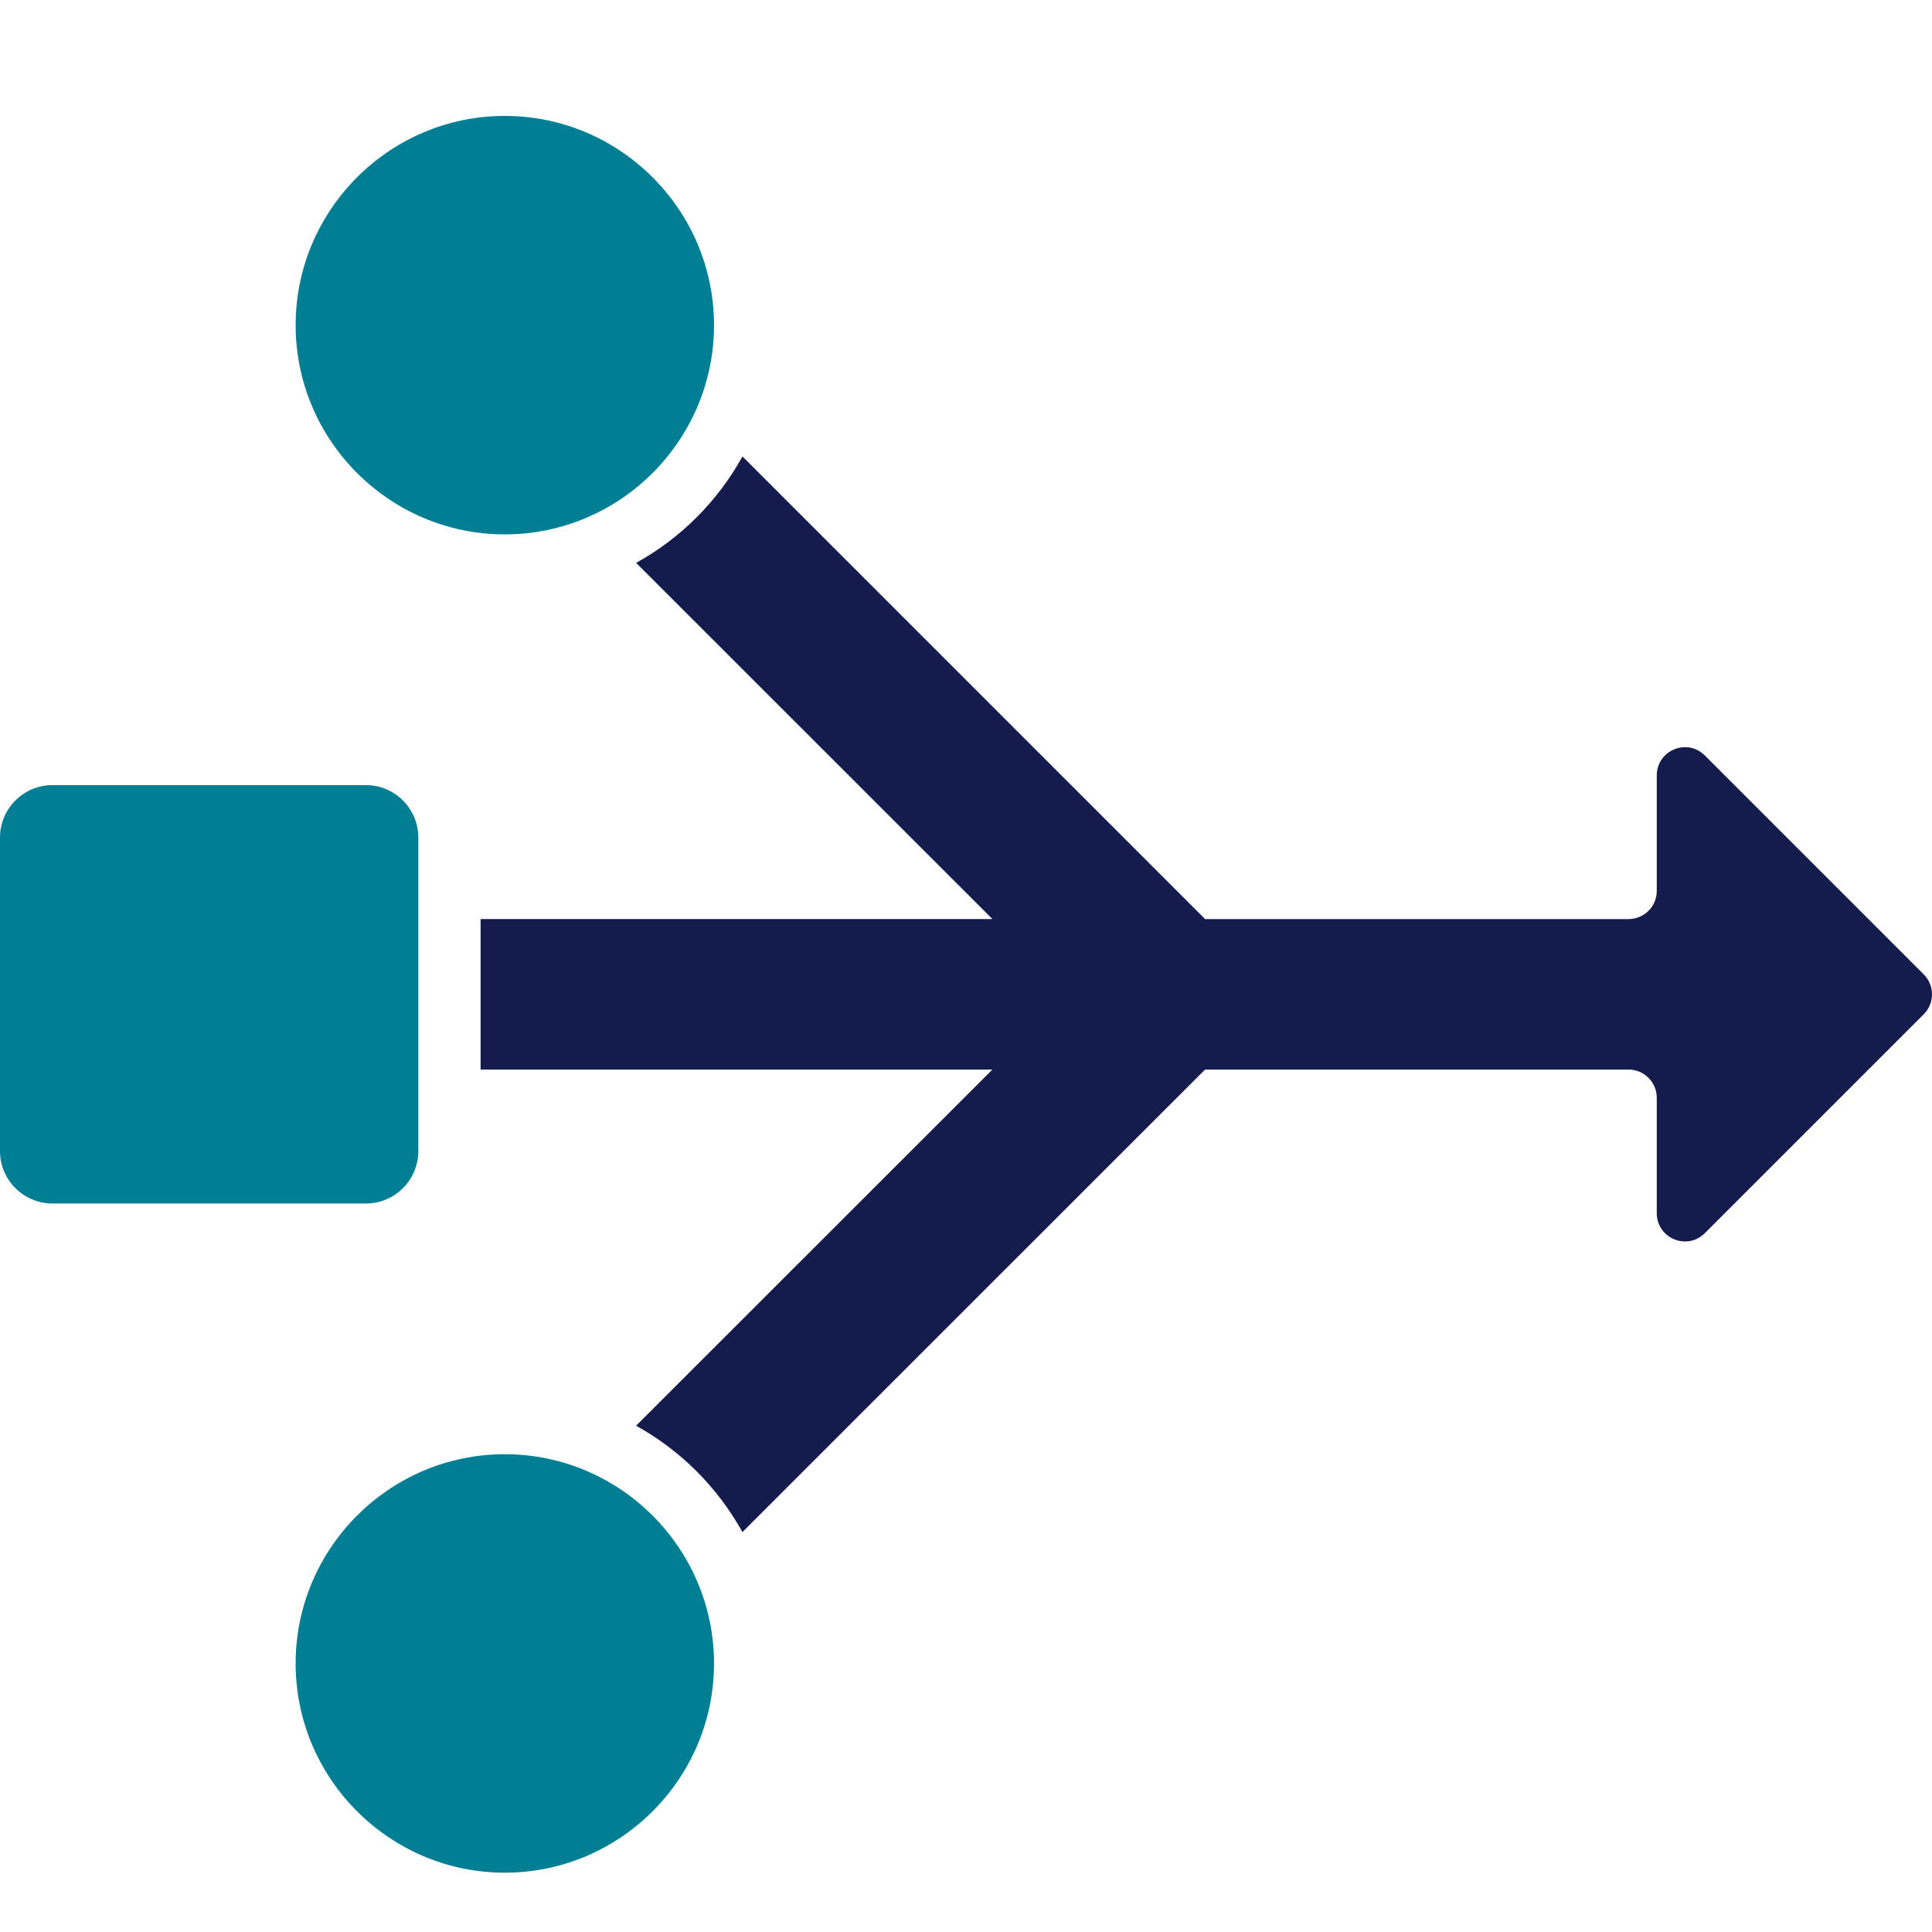
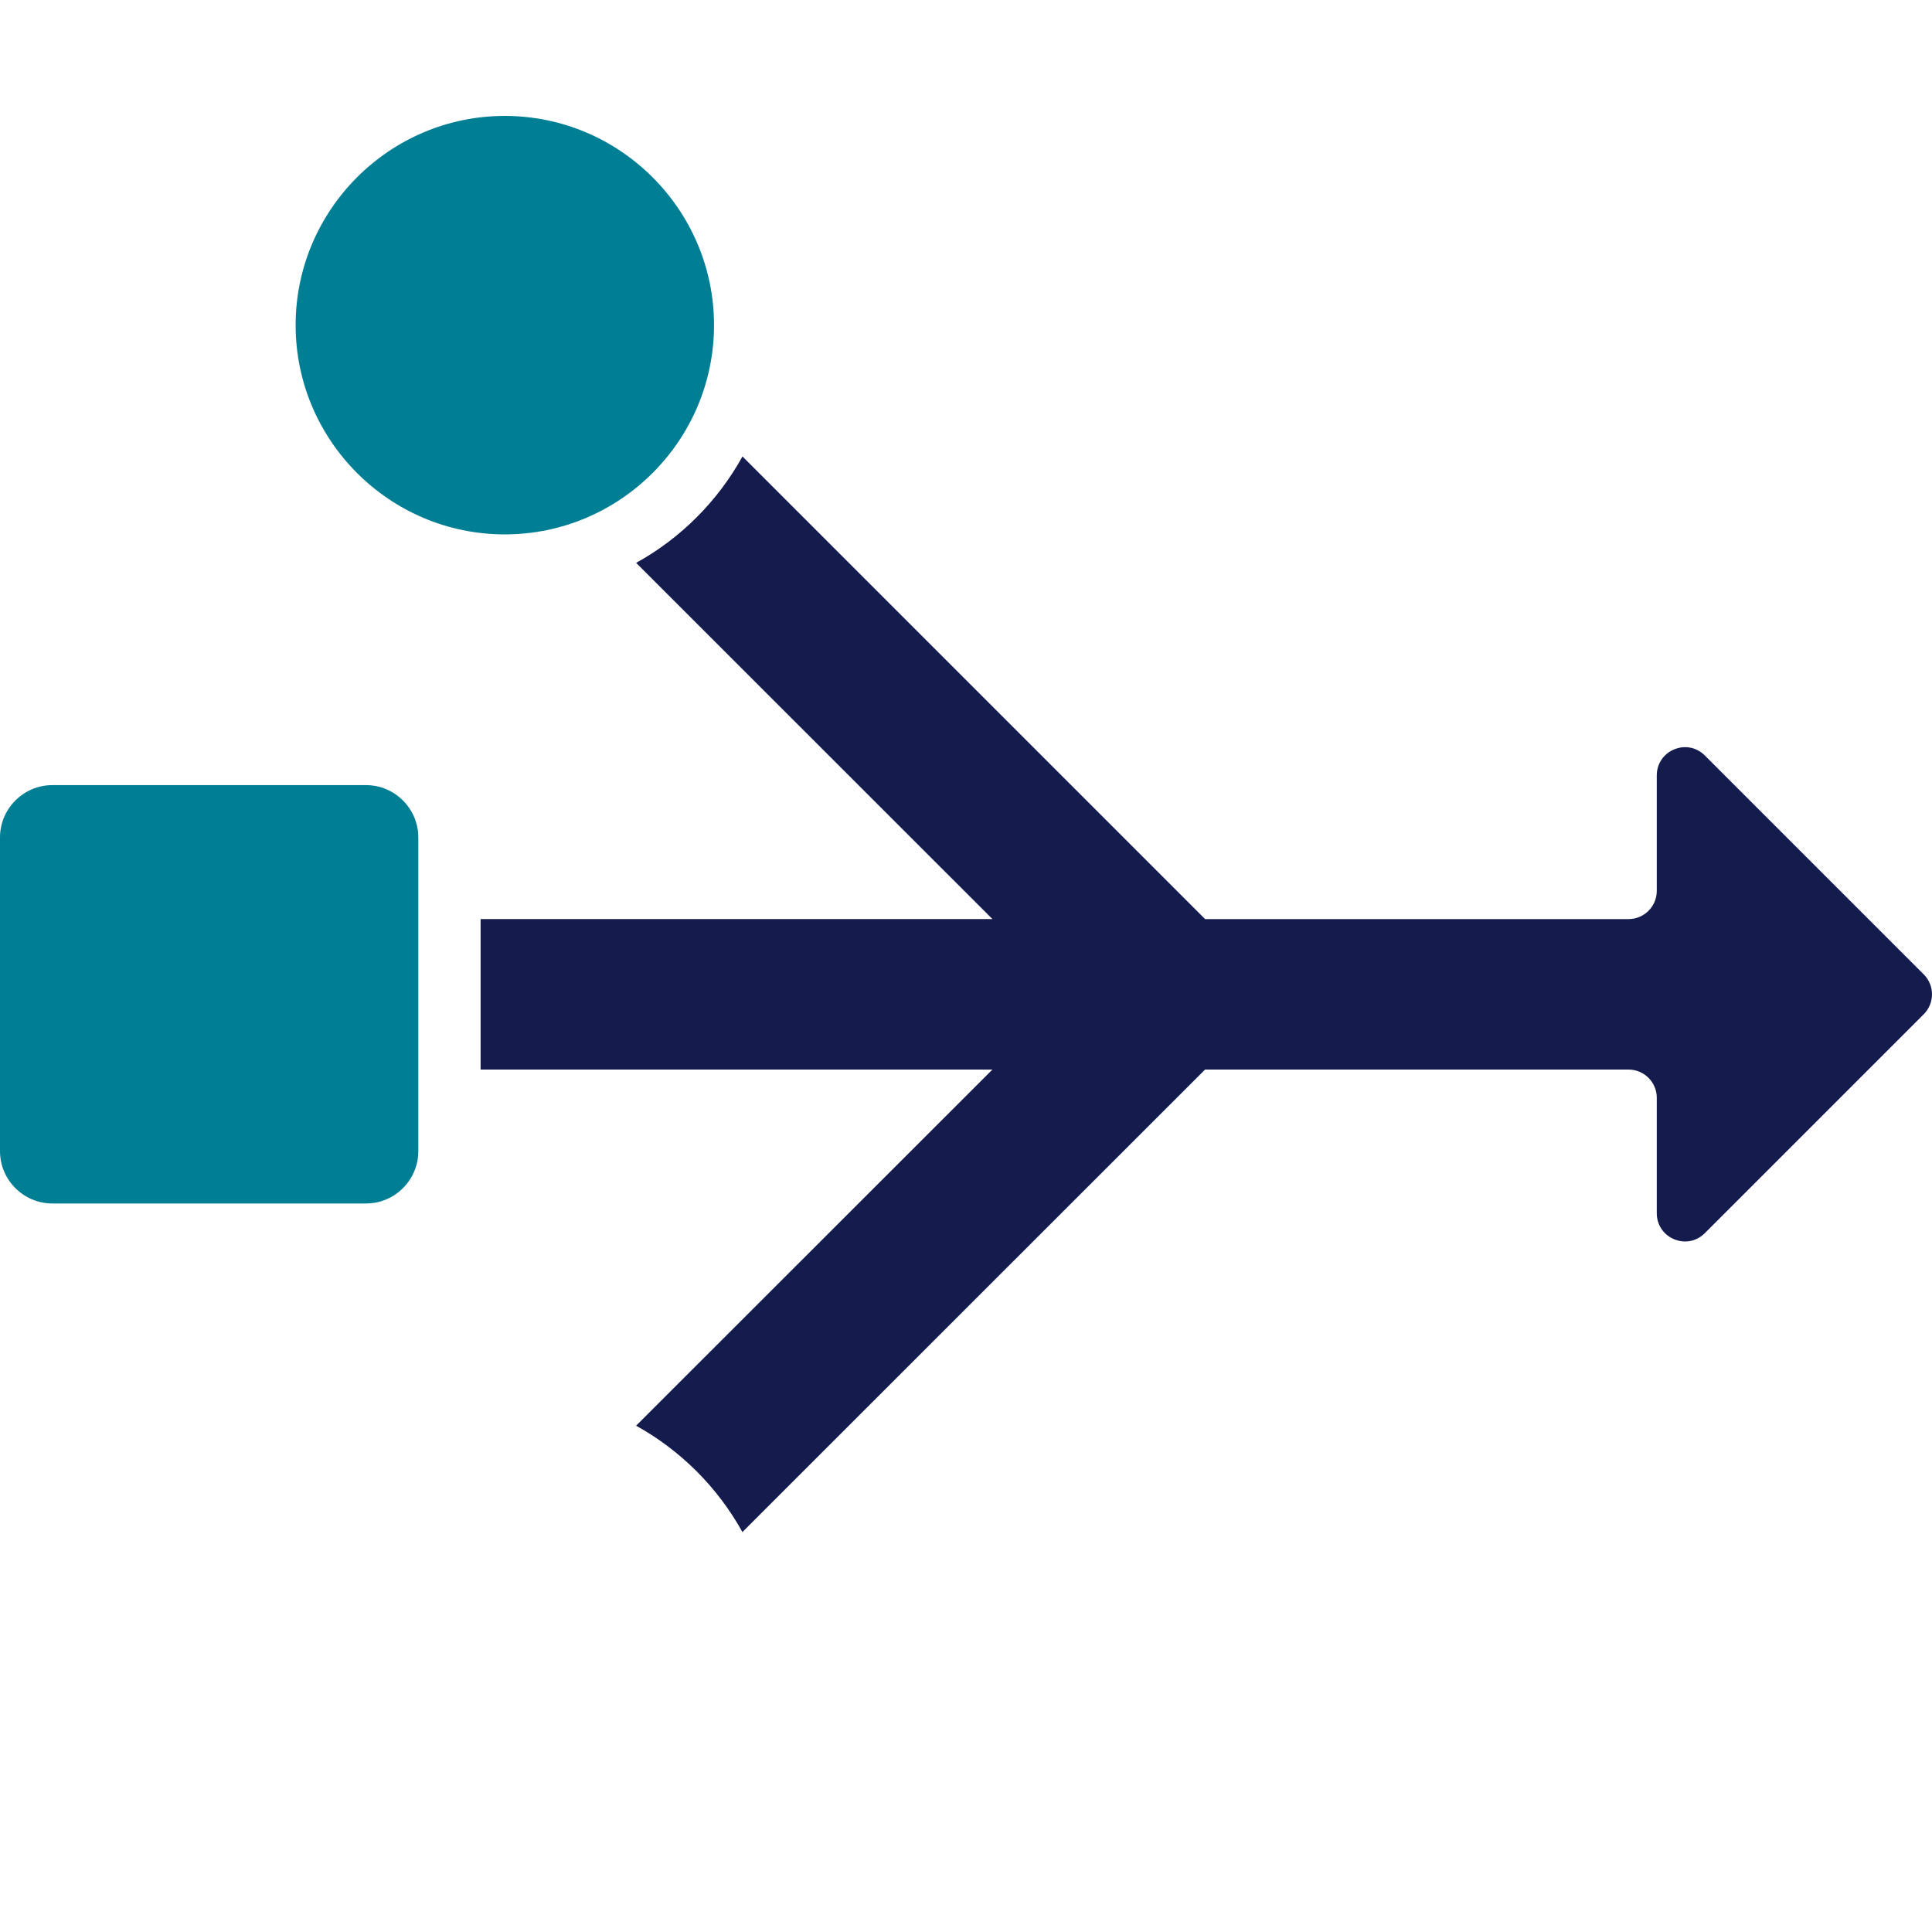
<svg xmlns="http://www.w3.org/2000/svg" width="50px" height="50px" viewBox="0 0 50 50" version="1.1">
  <title>Group</title>
  <g id="Sprint-1" stroke="none" stroke-width="1" fill="none" fill-rule="evenodd">
    <g id="Homepage-v02" transform="translate(-847, -5077)">
      <g id="Group" transform="translate(847, 5077)">
        <rect id="Rectangle-Copy-71" x="0" y="0" width="50" height="50" />
        <g id="Group-3" transform="translate(0, 3)">
-           <path d="M13.063,34.635 C10.082,34.635 7.651,37.068 7.651,40.05 C7.651,43.031 10.082,45.465 13.063,45.465 C16.048,45.465 18.479,43.031 18.479,40.05 C18.479,37.068 16.047,34.635 13.063,34.635" id="Path" fill="#007F94" />
          <path d="M13.063,10.83 C16.048,10.83 18.479,8.396 18.479,5.415 C18.479,2.434 16.048,0 13.063,0 C10.082,0 7.651,2.434 7.651,5.415 C7.651,8.397 10.082,10.83 13.063,10.83" id="Path" fill="#007F94" />
          <path d="M10.826,26.792 L10.826,18.673 C10.826,17.928 10.217,17.319 9.473,17.319 L1.354,17.319 C0.609,17.319 0,17.928 0,18.673 L0,26.792 C0,27.537 0.609,28.146 1.354,28.146 L9.473,28.146 C10.218,28.146 10.826,27.537 10.826,26.792" id="Path" fill="#007F94" />
          <path d="M49.786,23.249 L44.122,28.913 C43.909,29.126 43.604,29.188 43.325,29.071 C43.049,28.955 42.877,28.697 42.877,28.396 L42.877,25.408 C42.877,25.007 42.548,24.68 42.146,24.68 L31.187,24.68 L19.214,36.649 C18.574,35.495 17.619,34.537 16.462,33.897 L25.684,24.68 L12.438,24.68 L12.438,20.785 L25.684,20.785 L16.463,11.567 C17.62,10.928 18.575,9.97 19.215,8.813 L31.188,20.786 L42.146,20.786 C42.548,20.786 42.877,20.46 42.877,20.058 L42.877,17.07 C42.877,16.769 43.049,16.511 43.325,16.395 C43.604,16.278 43.909,16.339 44.122,16.553 L49.786,22.217 C50.071,22.501 50.071,22.964 49.786,23.249" id="Path" fill="#141B4D" />
        </g>
      </g>
    </g>
  </g>
</svg>